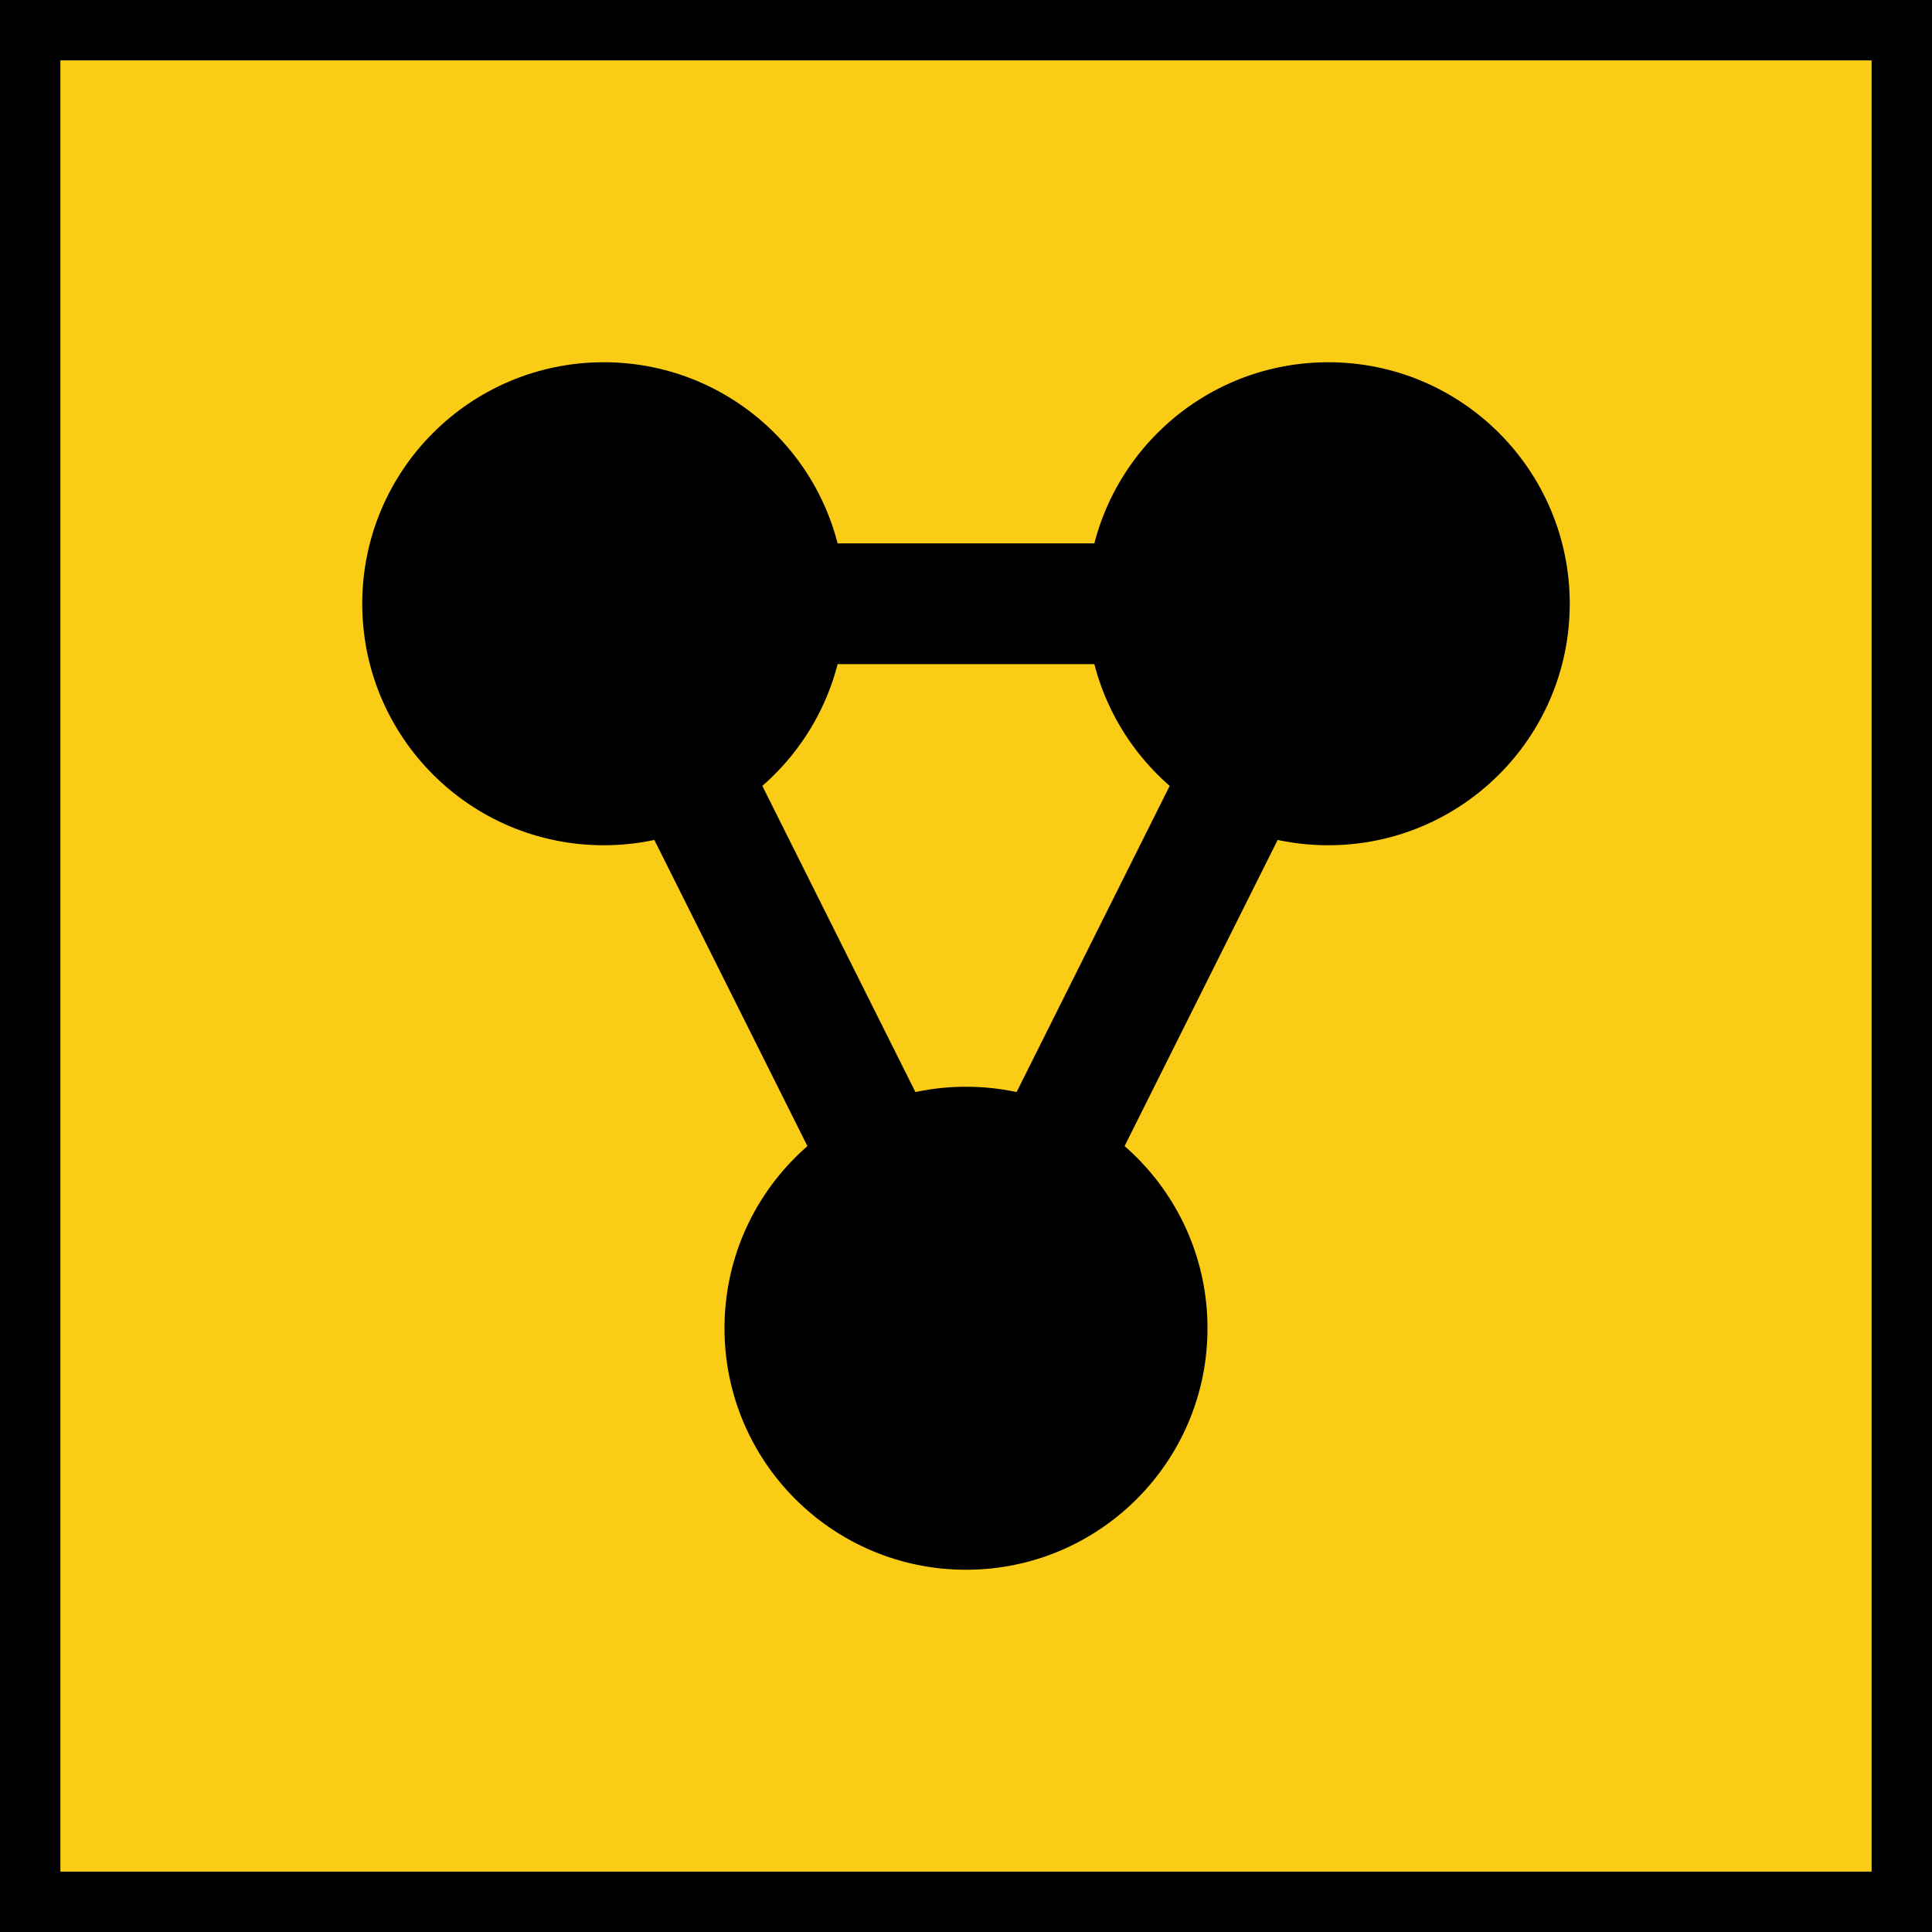
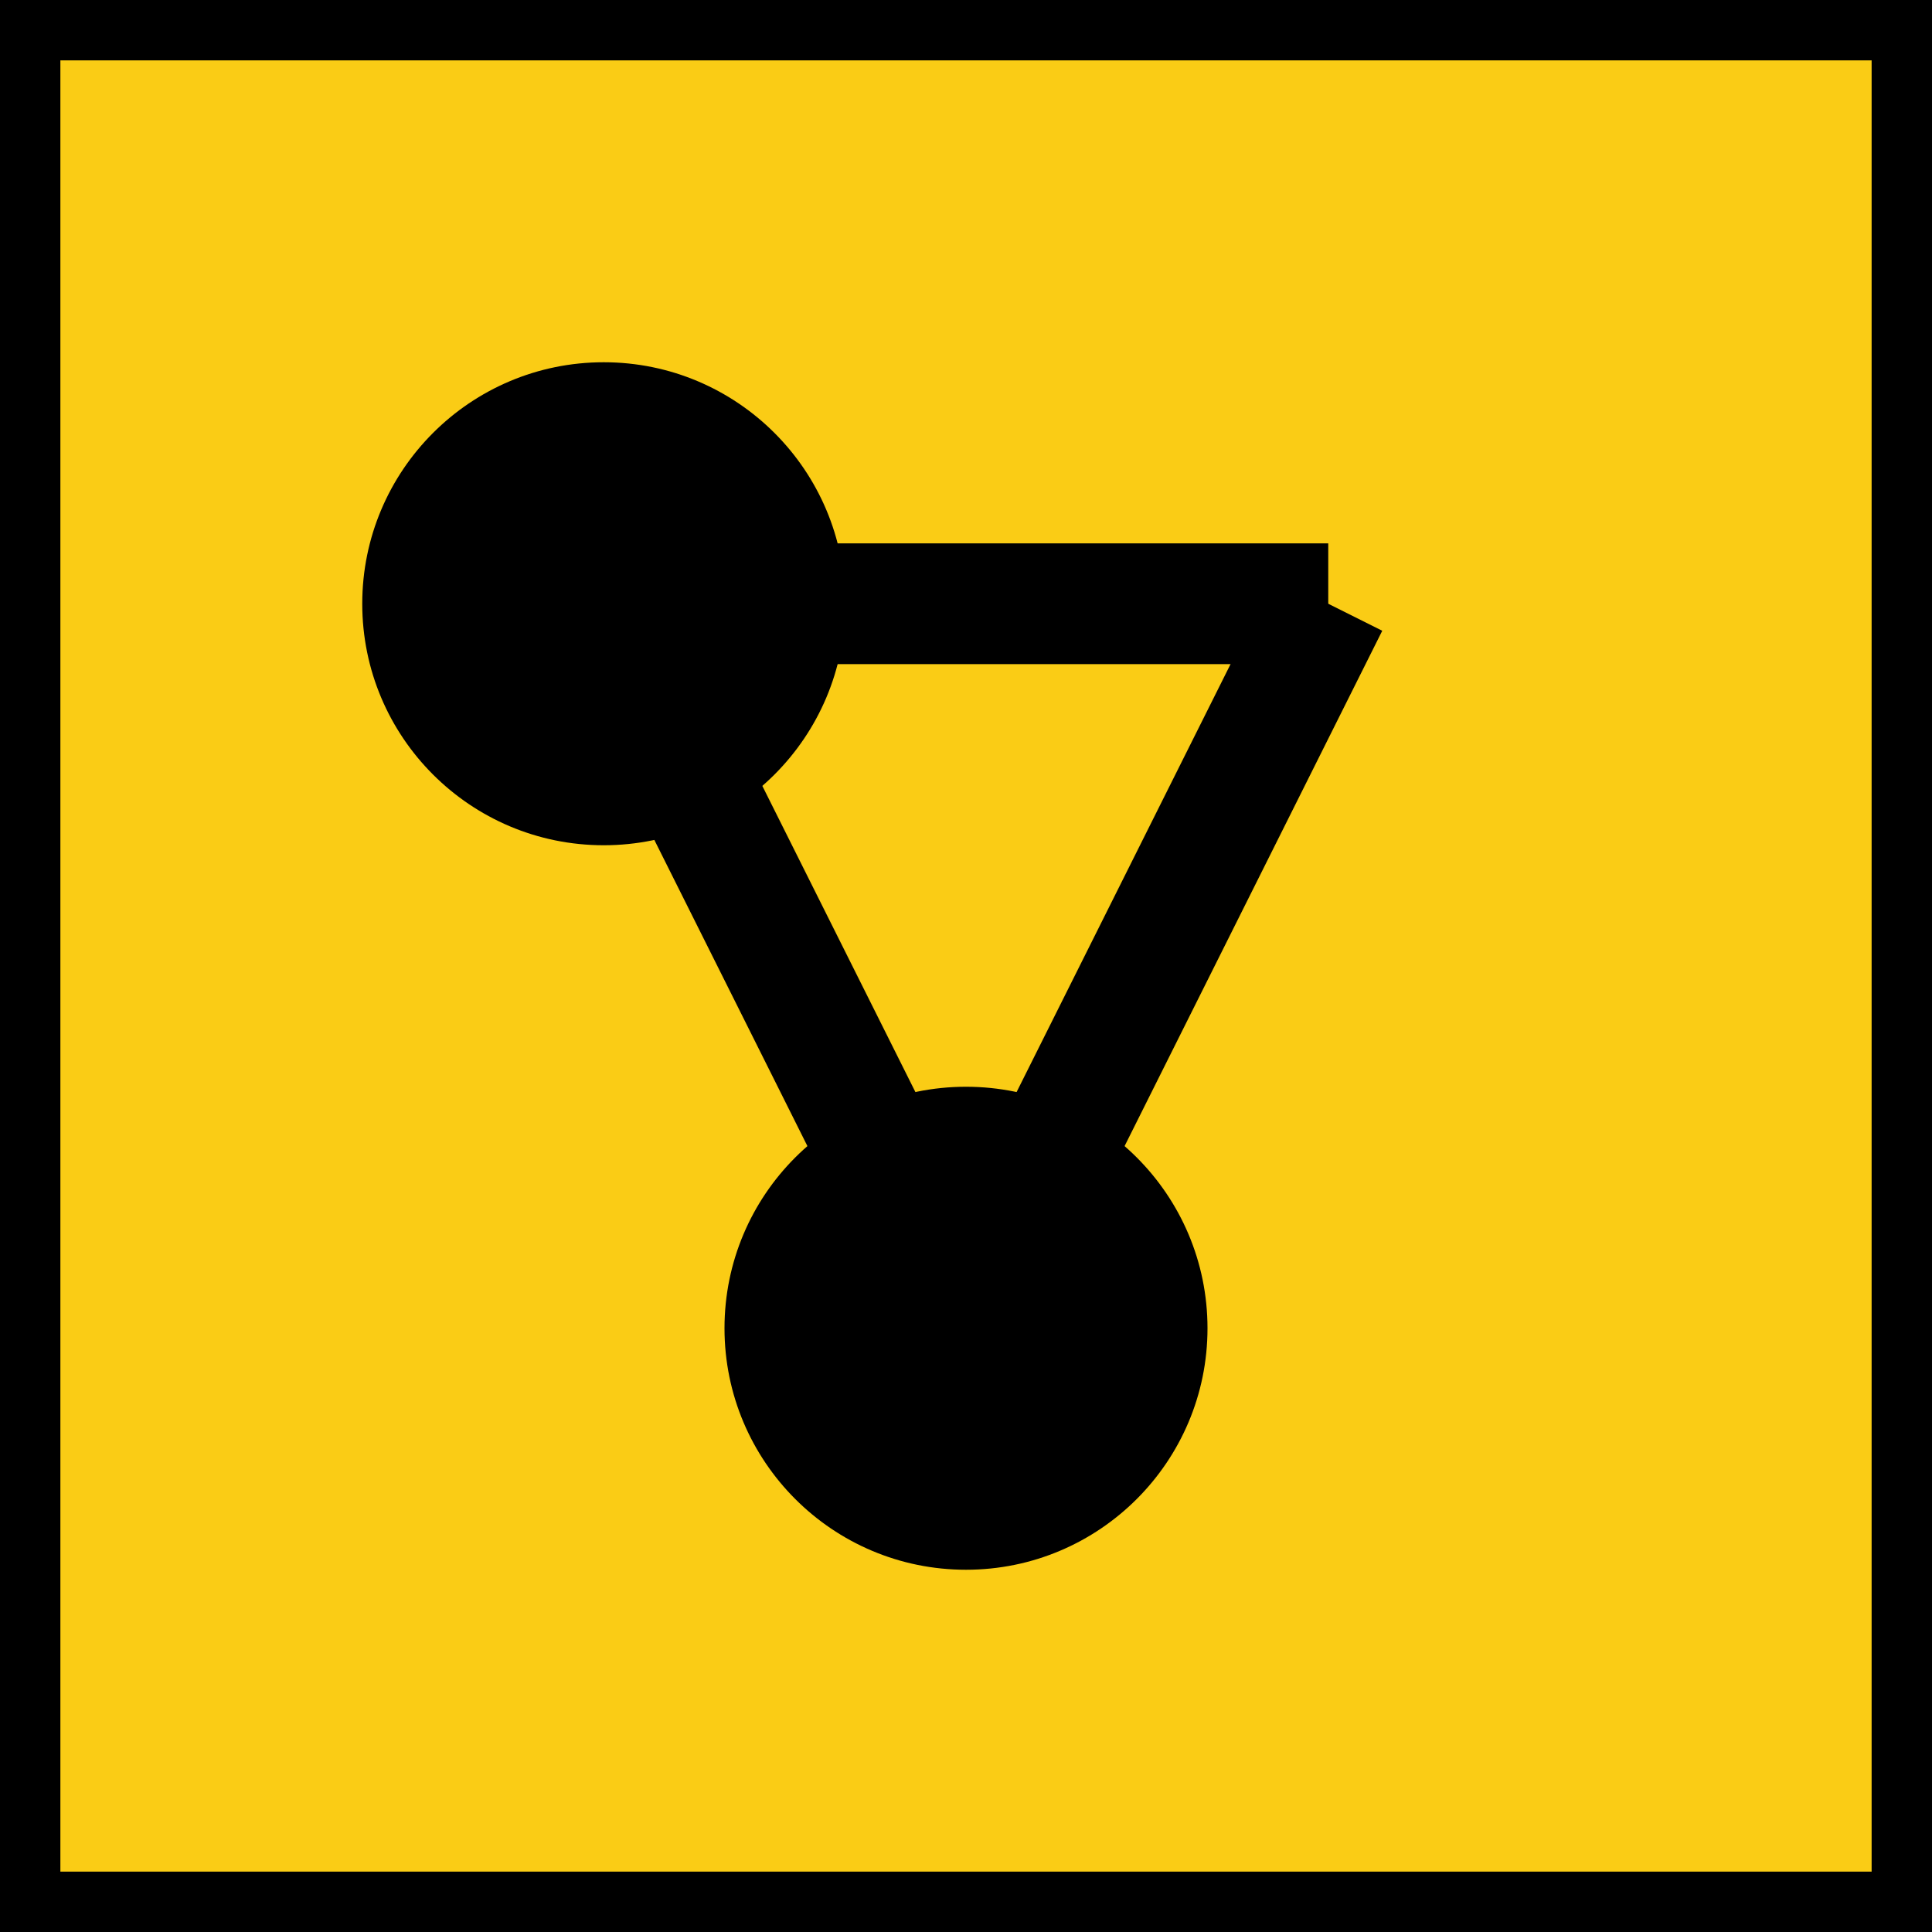
<svg xmlns="http://www.w3.org/2000/svg" viewBox="0 0 32 32" fill="none">
  <rect width="32" height="32" fill="#facc15" stroke="#000" stroke-width="2" />
  <circle cx="10" cy="10" r="4" fill="#000" />
-   <circle cx="22" cy="10" r="4" fill="#000" />
  <circle cx="16" cy="22" r="4" fill="#000" />
  <line x1="10" y1="10" x2="22" y2="10" stroke="#000" stroke-width="2" />
  <line x1="10" y1="10" x2="16" y2="22" stroke="#000" stroke-width="2" />
  <line x1="22" y1="10" x2="16" y2="22" stroke="#000" stroke-width="2" />
</svg>